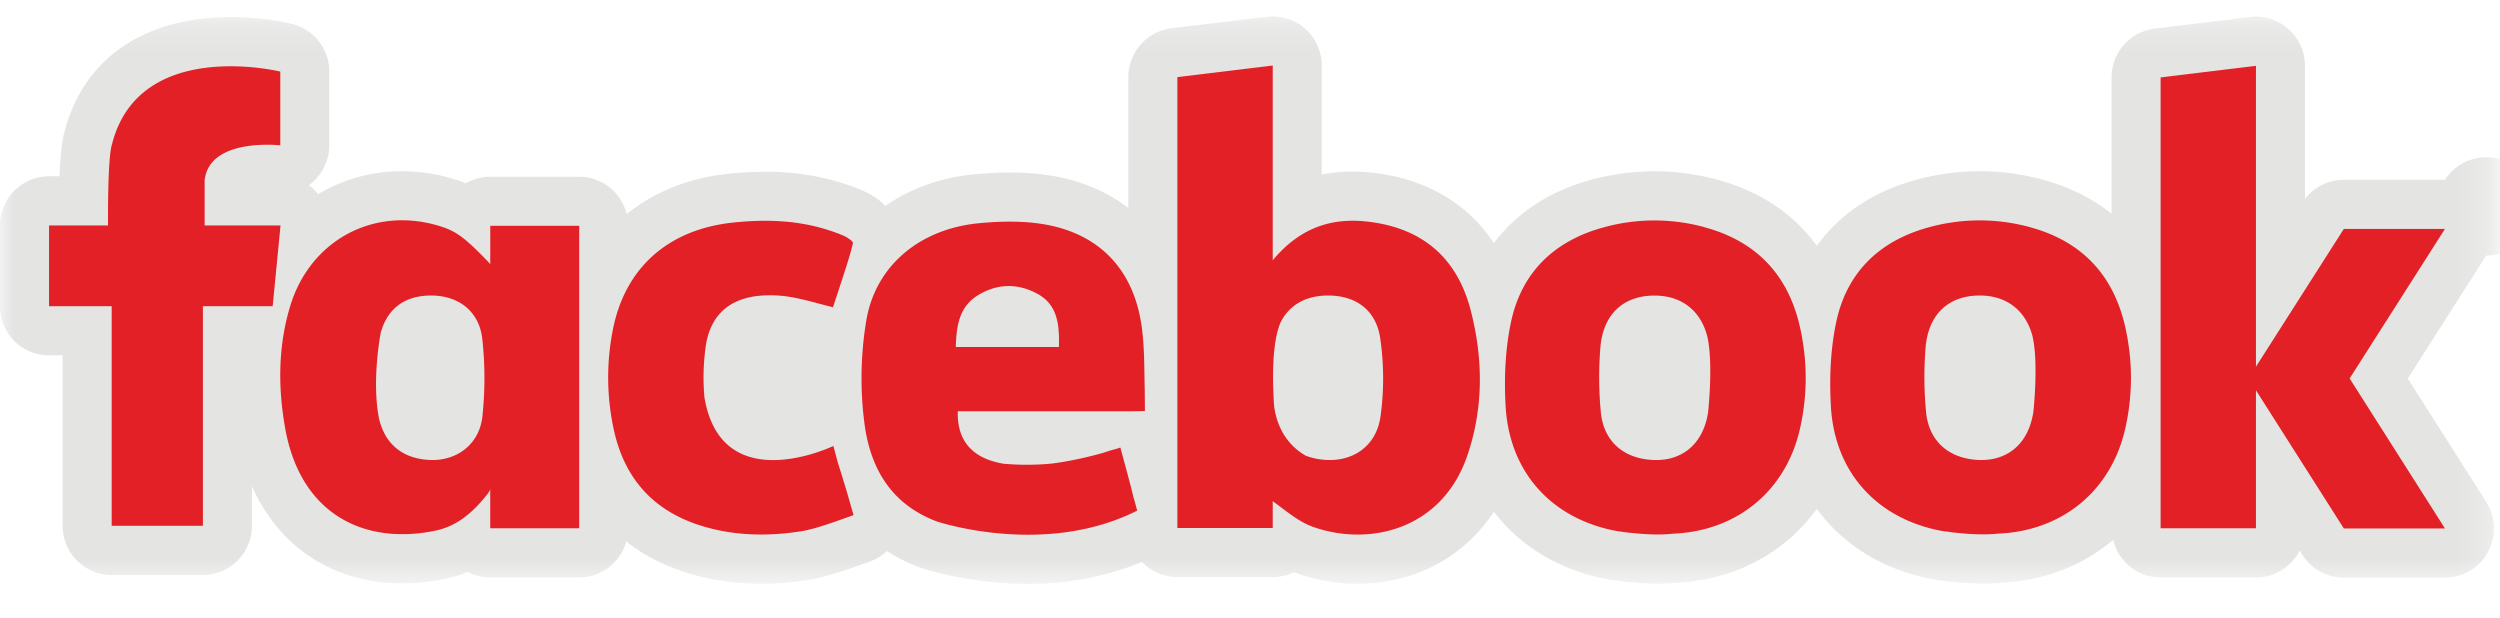
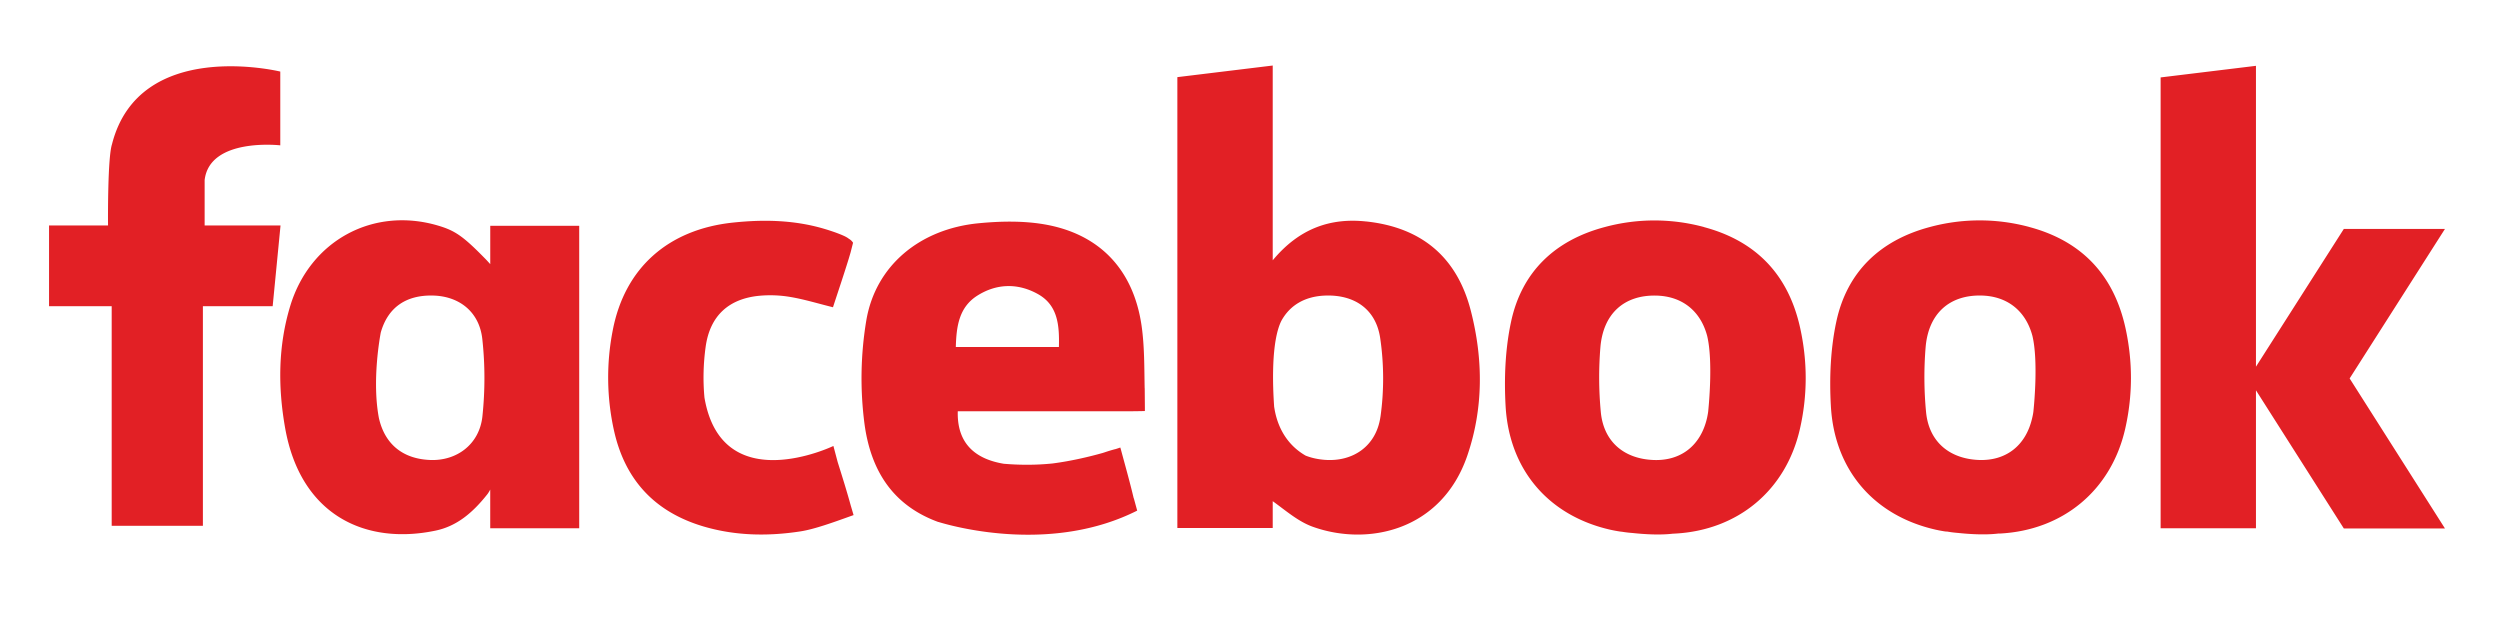
<svg xmlns="http://www.w3.org/2000/svg" xmlns:xlink="http://www.w3.org/1999/xlink" width="89" height="22" viewBox="577 388 89 22">
  <defs>
    <path id="a" d="M88.786 20.416V.214H0v20.202h88.786z" />
  </defs>
  <g fill="none" fill-rule="evenodd">
    <g transform="translate(577 388.37)">
      <mask id="b" fill="#fff">
        <use xlink:href="#a" />
      </mask>
-       <path d="M88.513 17.502l-2.796-4.397 2.794-4.38a1.748 1.748 0 1 0-1.468-2.694H83.44c-.544 0-1.054.255-1.383.683v-4.74c0-.5-.214-.978-.587-1.31a1.738 1.738 0 0 0-1.368-.428L76.708.65a1.745 1.745 0 0 0-1.536 1.736V7.24c-.69-.55-1.516-.962-2.476-1.22a8.599 8.599 0 0 0-2.218-.294c-.744 0-1.494.1-2.23.296-1.54.41-2.752 1.224-3.568 2.36-.828-1.145-2.026-1.948-3.562-2.36a8.598 8.598 0 0 0-2.217-.295c-.743 0-1.494.1-2.23.297-1.492.398-2.675 1.178-3.49 2.26-.942-1.424-2.43-2.303-4.36-2.51a6.51 6.51 0 0 0-.664-.035c-.38 0-.75.035-1.103.107V1.964A1.747 1.747 0 0 0 45.099.227l-3.395.41a1.751 1.751 0 0 0-1.535 1.74V7.03c-.75-.57-1.662-.964-2.72-1.142a9.119 9.119 0 0 0-1.5-.117c-.398 0-.813.022-1.27.065-1.202.115-2.276.513-3.16 1.126-.088-.085-.173-.173-.28-.247-.286-.21-.593-.334-.908-.45a9.039 9.039 0 0 0-.554-.18 9.022 9.022 0 0 0-2.536-.34c-.426 0-.862.025-1.33.074-1.415.15-2.635.65-3.6 1.434a1.741 1.741 0 0 0-1.69-1.33h-3.167c-.318 0-.616.084-.873.233a6.198 6.198 0 0 0-2.265-.43 5.806 5.806 0 0 0-2.993.816c-.016-.02-.027-.04-.043-.06a2.06 2.06 0 0 0-.29-.256 1.76 1.76 0 0 0 .733-1.407v-2.64c0-.825-.576-1.534-1.373-1.708A9.749 9.749 0 0 0 8.21.24C5.145.24 3 1.702 2.316 4.256l-.007.023c-.057.185-.147.557-.19 1.627h-.375A1.748 1.748 0 0 0 0 7.657v2.874c0 .967.78 1.75 1.745 1.75h.485v6.068c0 .966.78 1.75 1.745 1.75h3.248c.964 0 1.745-.784 1.745-1.75V16.94c.967 2.17 2.902 3.458 5.356 3.458.5 0 1.015-.055 1.532-.163a4.27 4.27 0 0 0 .79-.247c.242.126.516.197.807.197h3.168c.802 0 1.47-.543 1.674-1.28.637.507 1.395.894 2.27 1.15.8.237 1.652.356 2.53.356.543 0 1.11-.044 1.685-.135.64-.1 1.414-.378 1.977-.58l.028-.01.18-.065a1.71 1.71 0 0 0 .61-.375c.416.27.84.47 1.236.614a13.329 13.329 0 0 0 3.79.556c1.476 0 2.832-.273 4.056-.782.318.332.762.54 1.257.54h3.395c.272 0 .53-.062.76-.173l.076.03c.704.252 1.44.38 2.19.38 2.033 0 3.783-.952 4.846-2.56.883 1.148 2.164 1.975 3.737 2.338l.1.022a13.689 13.689 0 0 0 .388.071c.04.007.08.012.12.016h.01c.128.02.268.037.425.05.38.04.733.06 1.057.06.233 0 .454-.01.657-.032.022 0 .044-.002.066-.004 2.05-.106 3.815-1.08 4.937-2.625.884 1.202 2.196 2.067 3.818 2.442.026.005.063.014.1.02l.02.005.037.008a5.914 5.914 0 0 0 .427.07l.032.004c.13.02.273.038.426.05.378.04.734.06 1.057.06.234 0 .456-.01.66-.032.012 0 .024 0 .036-.002 1.52-.08 2.877-.625 3.937-1.522.186.767.87 1.337 1.69 1.337h3.395c.68 0 1.27-.39 1.557-.957l.098.155c.32.504.876.81 1.472.81h3.6a1.74 1.74 0 0 0 1.53-.91 1.75 1.75 0 0 0-.057-1.78" fill="#E4E4E3" mask="url(#b)" />
    </g>
    <path d="M626.144 402.835c-.15 1.058-.99 1.613-1.987 1.535-.25-.02-.475-.07-.677-.15-.803-.462-1.046-1.237-1.117-1.724h-.002c-.054-.752-.113-2.326.253-3.07.31-.57.854-.88 1.573-.904 1.022-.034 1.795.474 1.948 1.515.135.916.14 1.882.01 2.798m-.508-6.95c-1.282-.138-2.39.252-3.328 1.382v-6.934l-3.395.413v16.05h3.395v-.954c.458.328.903.723 1.424.91 1.978.71 4.586.13 5.5-2.522.584-1.702.57-3.447.128-5.168-.49-1.912-1.758-2.968-3.724-3.178m12.173 6.779c-.01.07-.023.14-.038.21-.226 1.004-.953 1.548-1.923 1.502-1.044-.047-1.76-.658-1.86-1.703a13.167 13.167 0 0 1-.015-2.307c.1-1.205.85-1.865 1.98-1.842.926.017 1.586.544 1.822 1.438.213.9.055 2.498.034 2.703m-.143-6.58a6.768 6.768 0 0 0-3.548.002c-1.763.47-2.945 1.59-3.325 3.368-.208.97-.25 2.002-.195 2.997.126 2.277 1.53 3.9 3.71 4.403l.092.02s.006 0 .016.003c.084.017.168.032.252.045l.084.01h.003c.106.018.232.033.366.043.426.046.97.078 1.422.025l.007-.002c.023 0 .046 0 .07-.002 2.25-.117 3.957-1.54 4.455-3.722.274-1.197.274-2.4.01-3.598-.414-1.88-1.552-3.09-3.42-3.59m-50.959-.06h-2.422v-1.615c.177-1.527 2.693-1.237 2.693-1.237v-2.627h-.002c-.087-.02-5.005-1.19-5.983 2.563v.003l-.007.025c-.153.47-.143 2.618-.14 2.888h-2.1v2.875h2.23v7.818h3.247V398.9h2.484l.28-2.874h-.28zm7.467 6.794c-.106.995-.91 1.593-1.86 1.555-.972-.038-1.616-.56-1.826-1.496-.252-1.333.043-2.916.068-3.044.254-.894.902-1.336 1.854-1.314.934.02 1.654.576 1.76 1.547.1.906.1 1.84.004 2.75zm.278-5.418l-.112-.123-.016-.017c-.047-.05-.08-.082-.08-.082-.765-.78-1.053-.973-1.652-1.15-2.304-.68-4.546.53-5.257 2.853-.436 1.428-.442 2.898-.186 4.344.55 3.132 2.874 4.18 5.35 3.664.76-.157 1.324-.632 1.848-1.293 0 0 .047-.057.105-.17v1.378h3.168v-10.767h-3.167v1.364zm12.845 8.632c-.147-.54-.314-1.07-.476-1.585l-.152-.573s-3.97 1.912-4.59-1.72c-.057-.6-.04-1.22.042-1.81.155-1.117.835-1.715 1.915-1.817a4.268 4.268 0 0 1 1.106.044c.493.083.974.232 1.512.365.188-.575.38-1.143.557-1.715l.07-.236.088-.345a.41.41 0 0 0-.148-.14c-.092-.076-.247-.14-.49-.23a11.085 11.085 0 0 0-.292-.097l-.144-.043c-1.043-.3-2.114-.323-3.202-.208-2.293.243-3.85 1.6-4.28 3.84a8.721 8.721 0 0 0 .043 3.554c.39 1.77 1.46 2.915 3.2 3.427 1.135.333 2.298.35 3.455.17.487-.077 1.185-.33 1.686-.51l.19-.068-.09-.307zm7.4-5.68h-3.67c.02-.732.112-1.412.76-1.826.69-.44 1.45-.455 2.158-.062.716.397.773 1.113.752 1.888zm3.053 1.468c-.015-.746-.005-1.495-.11-2.227-.29-2.01-1.51-3.28-3.482-3.612-.752-.126-1.548-.11-2.313-.036-2.093.2-3.682 1.507-4.007 3.475a12.541 12.541 0 0 0-.063 3.66c.24 1.802 1.117 2.95 2.63 3.502h.002c.007 0 .013 0 .02.002v.002c.69.207 4.074 1.094 7.057-.41l-.12-.44h-.004c-.138-.586-.304-1.167-.46-1.75l-.017-.056s-.062.022-.172.057h-.007c-.13.034-.26.074-.387.117l-.07.022c-.452.127-1.098.284-1.78.372-.572.058-1.15.06-1.733.01-.947-.157-1.672-.666-1.637-1.87h6.245s.4-.004.416-.008v-.118l-.006-.694zm46.29-5.672h-3.6l-3.128 4.904v-10.711l-3.394.413v16.05h3.394v-4.912l3.128 4.918h3.6l-3.393-5.34m-11.259 1.188c-.01.072-.023.14-.04.21-.225 1.006-.95 1.548-1.92 1.504-1.044-.05-1.76-.66-1.86-1.704a13.06 13.06 0 0 1-.016-2.306c.1-1.206.852-1.866 1.98-1.843.926.018 1.587.545 1.823 1.44.213.898.055 2.497.033 2.7m-.143-6.58a6.786 6.786 0 0 0-3.55.003c-1.76.47-2.942 1.59-3.322 3.367-.208.97-.25 2.003-.194 3 .123 2.275 1.528 3.898 3.707 4.4.03.008.062.014.094.02l.015.004c.084.017.17.032.253.045l.085.006h.002c.106.02.232.035.365.046.427.045.97.077 1.423.024.002 0 .004 0 .007-.002h.07c2.25-.12 3.957-1.542 4.456-3.724.273-1.197.273-2.4.01-3.598-.416-1.88-1.552-3.09-3.42-3.59" fill="#E22025" />
  </g>
</svg>